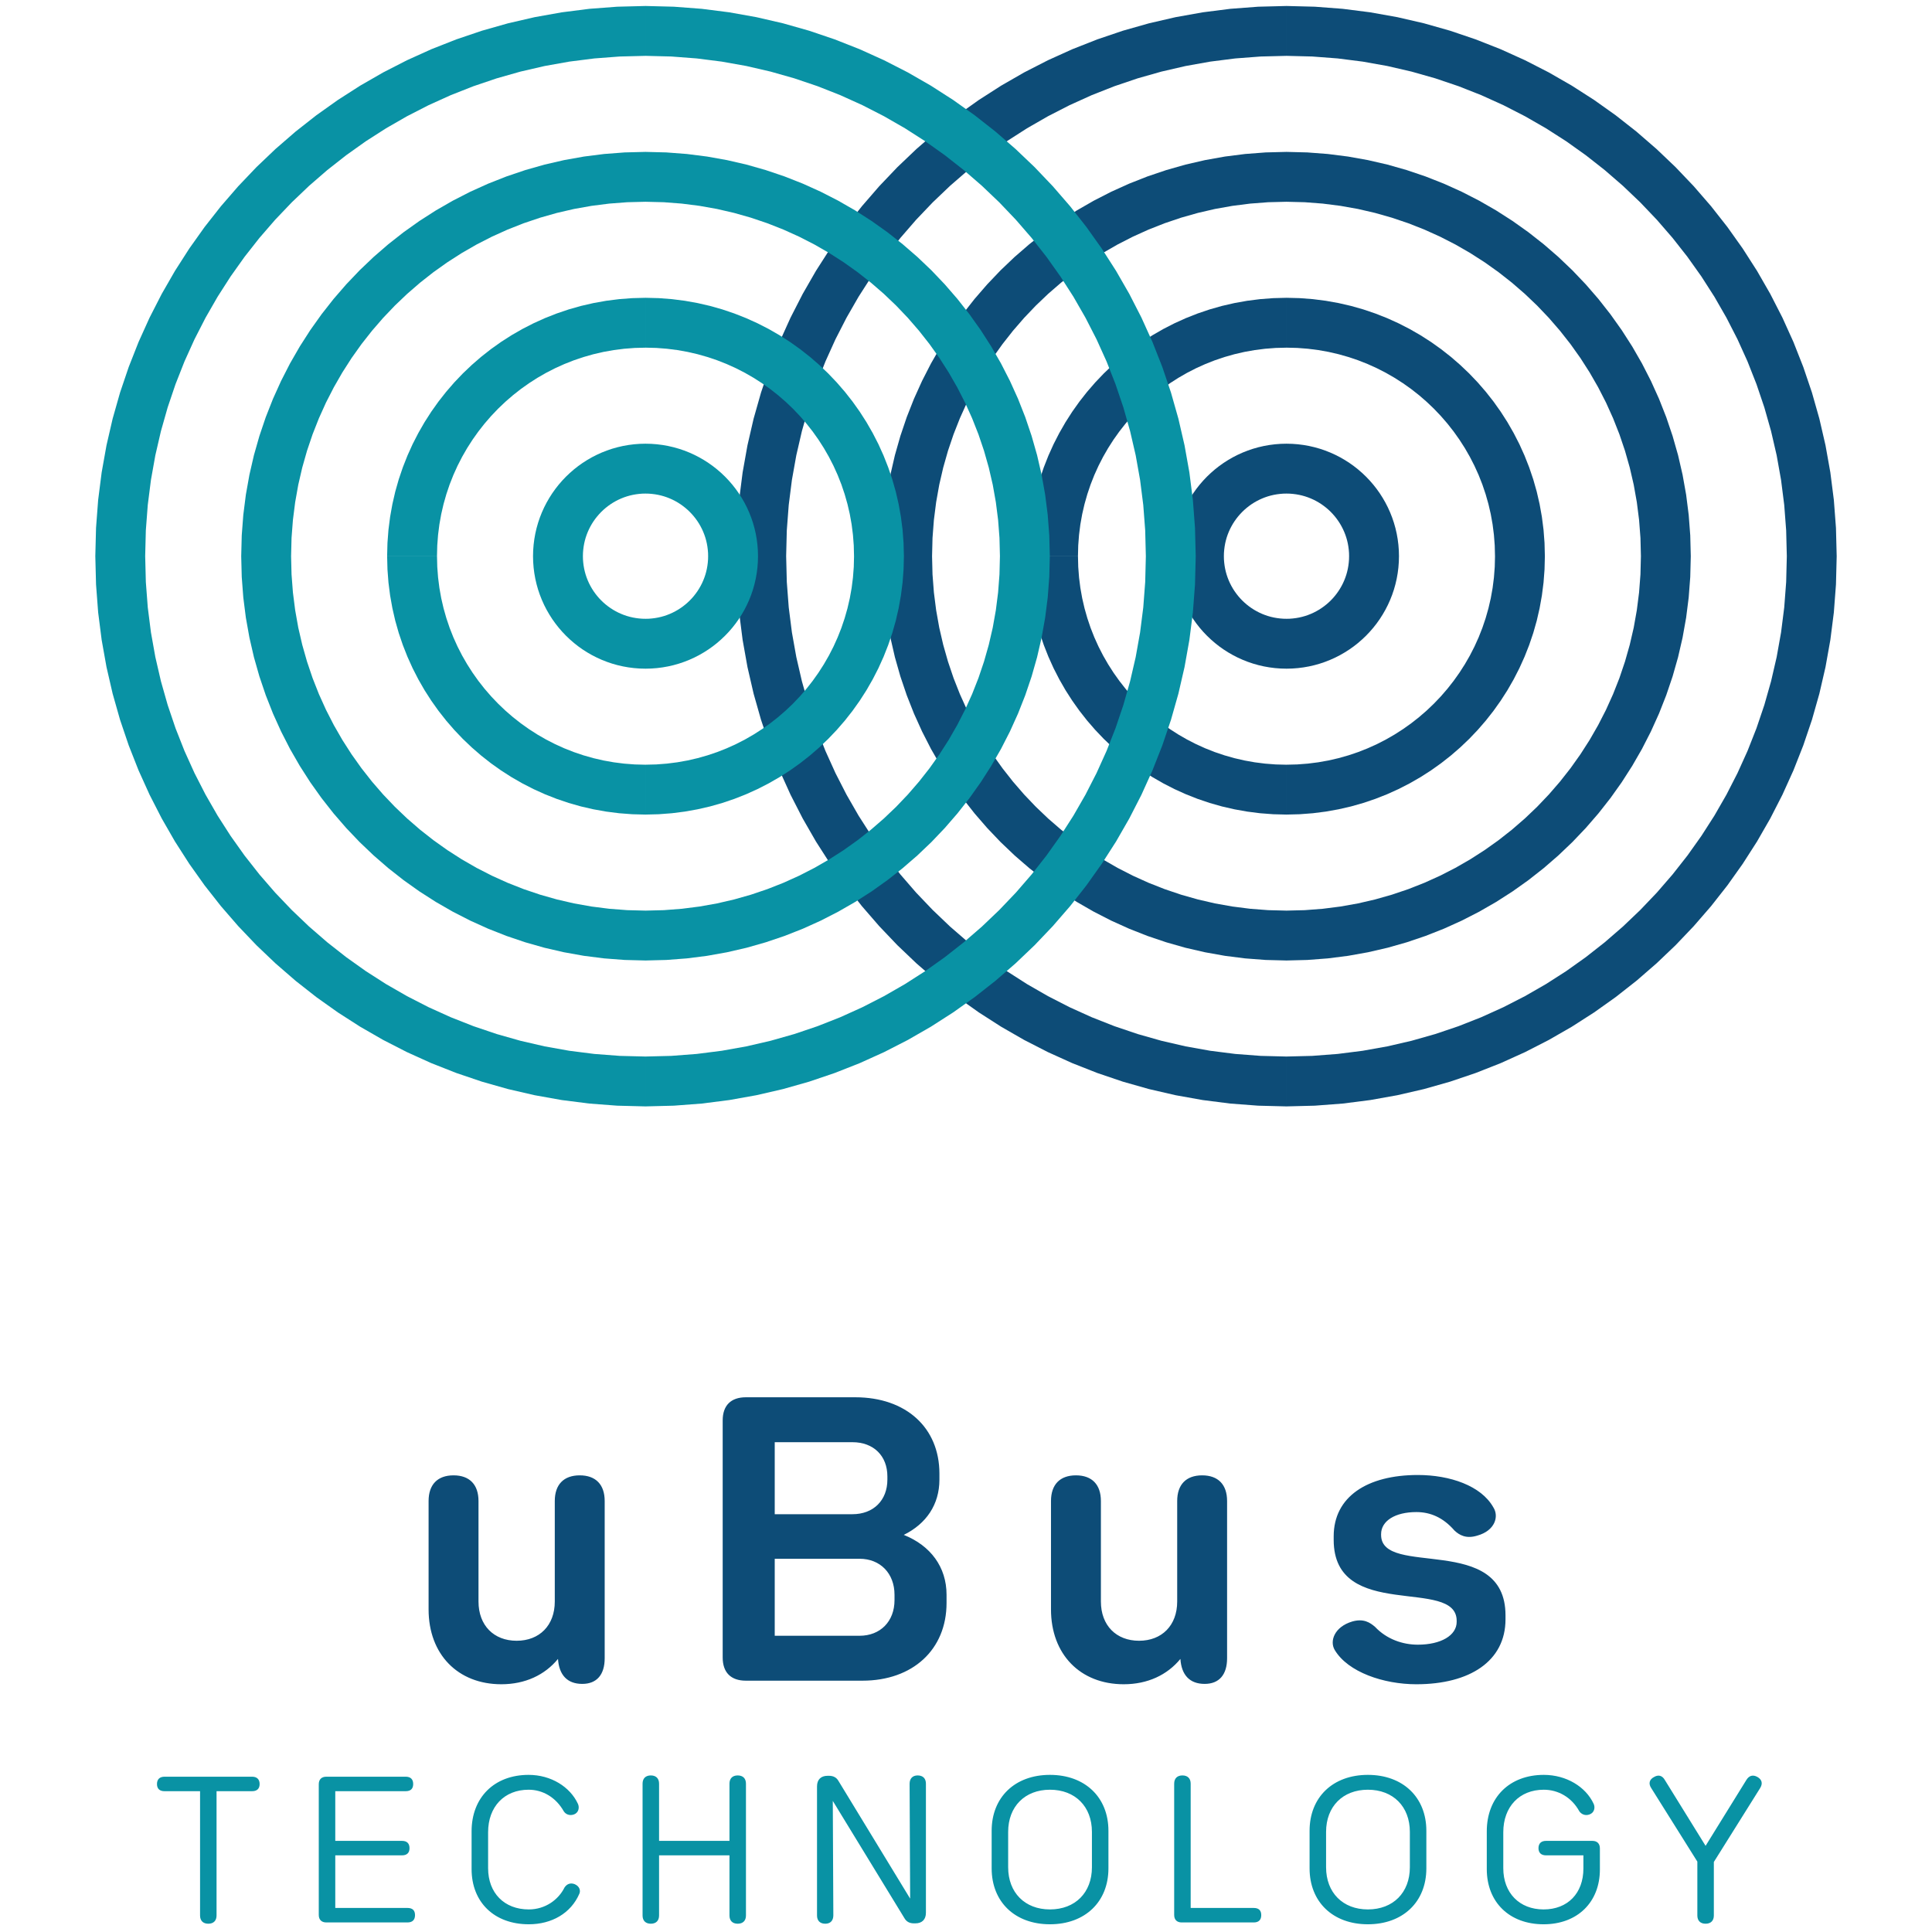
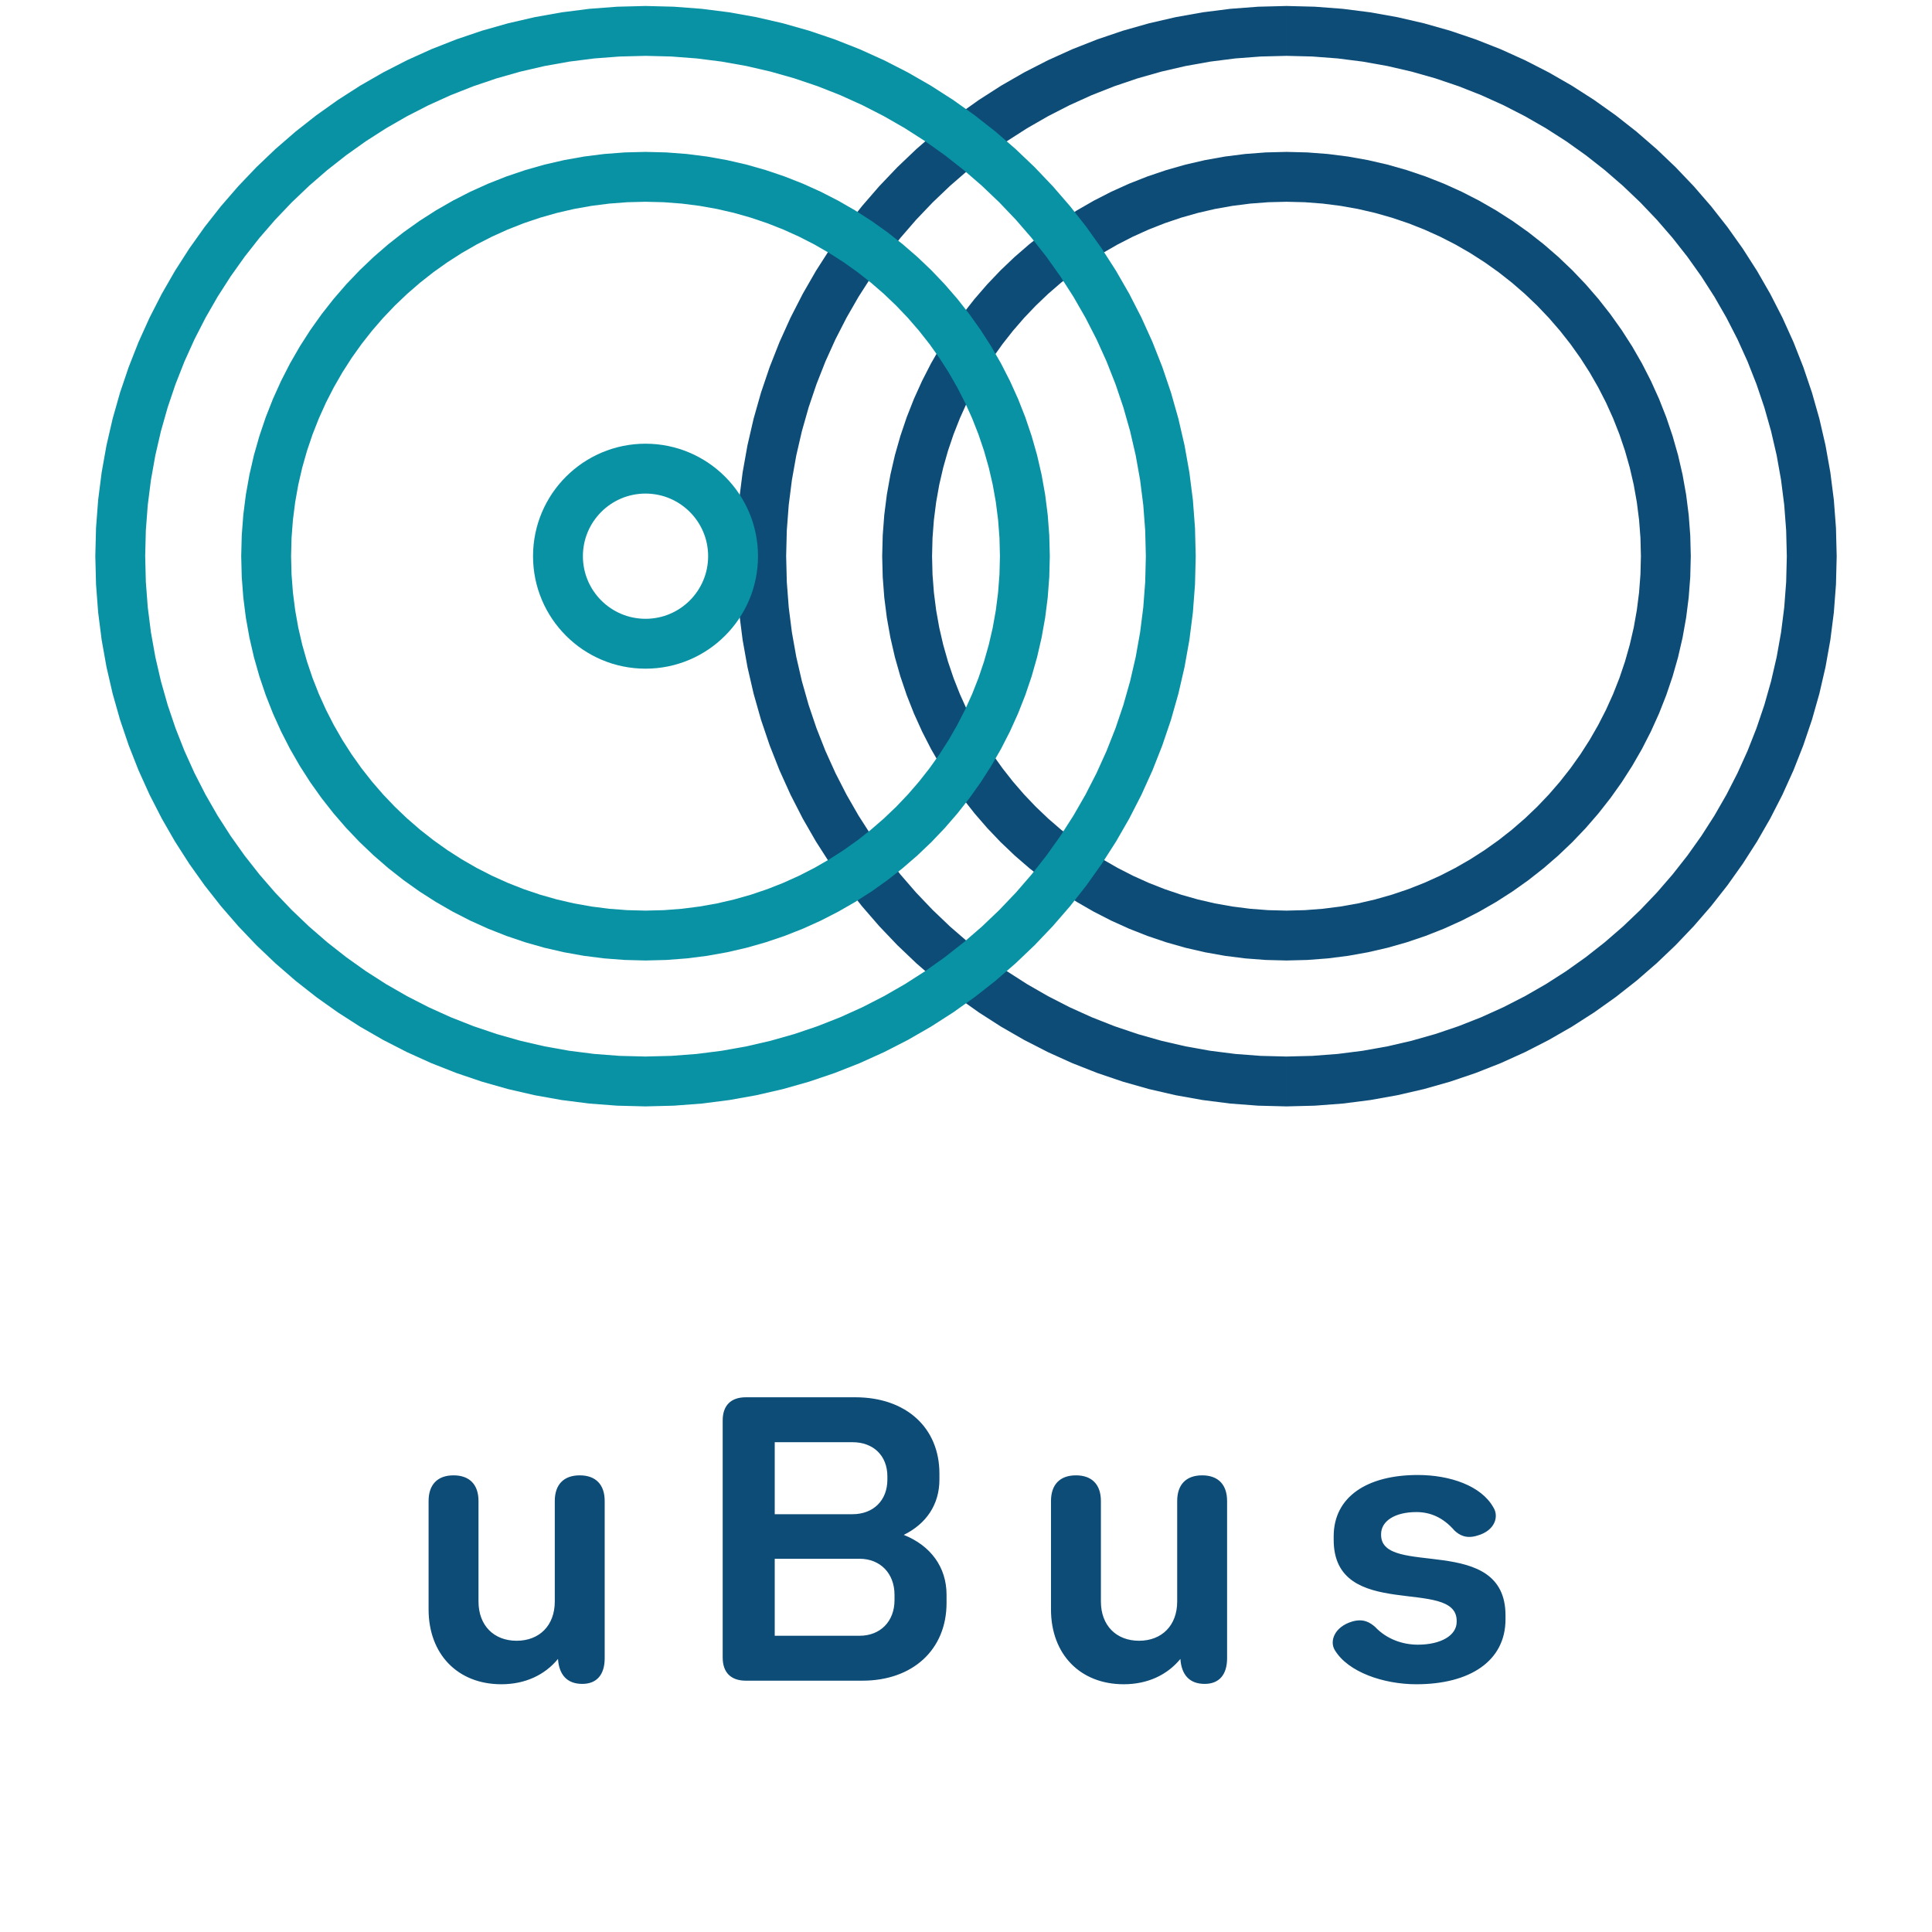
<svg xmlns="http://www.w3.org/2000/svg" xml:space="preserve" width="21.167mm" height="21.167mm" version="1.1" style="shape-rendering:geometricPrecision; text-rendering:geometricPrecision; image-rendering:optimizeQuality; fill-rule:evenodd; clip-rule:evenodd" viewBox="0 0 2116.66 2116.66">
  <defs>
    <style type="text/css">
   
    .fil1 {fill:#0992A4;fill-rule:nonzero}
    .fil0 {fill:#0D4C77;fill-rule:nonzero}
   
  </style>
  </defs>
  <g id="Layer_x0020_1">
    <g id="_2773337635504">
      <g>
        <g>
          <path class="fil0" d="M1957.6 609.34l54.64 0 0 0 -0.79 31 -2.32 30.59 -3.84 30.17 -5.3 29.69 -6.73 29.18 -8.12 28.62 -9.49 28.02 -10.79 27.38 -12.08 26.71 -13.31 25.99 -14.51 25.25 -15.68 24.45 -16.8 23.64 -17.9 22.77 -18.95 21.86 -19.94 20.93 -20.94 19.95 -21.86 18.95 -22.77 17.89 -23.63 16.8 -24.46 15.69 -25.24 14.51 -25.99 13.31 -26.71 12.08 -27.39 10.79 -28.02 9.49 -28.61 8.12 -29.18 6.73 -29.69 5.3 -30.17 3.84 -30.59 2.32 -31 0.79 0 -54.64 28.24 -0.71 27.85 -2.12 27.43 -3.48 26.99 -4.82 26.52 -6.13 25.99 -7.38 25.46 -8.61 24.89 -9.81 24.27 -10.98 23.63 -12.11 22.96 -13.19 22.24 -14.25 21.49 -15.3 20.71 -16.27 19.9 -17.23 19.04 -18.17 18.16 -19.03 17.23 -19.9 16.28 -20.71 15.28 -21.5 14.26 -22.23 13.19 -22.95 12.11 -23.65 10.98 -24.27 9.81 -24.88 8.61 -25.46 7.38 -26 6.13 -26.52 4.82 -26.99 3.48 -27.43 2.12 -27.85 0.71 -28.24 0 0zm-548.16 -548.15l0 -54.64 0 0 31 0.79 30.59 2.32 30.17 3.84 29.69 5.3 29.18 6.73 28.61 8.12 28.02 9.49 27.39 10.79 26.71 12.08 25.99 13.31 25.24 14.51 24.46 15.69 23.63 16.8 22.77 17.89 21.86 18.94 20.94 19.95 19.95 20.94 18.94 21.86 17.9 22.77 16.8 23.63 15.68 24.46 14.51 25.24 13.31 25.99 12.08 26.71 10.79 27.39 9.49 28.01 8.12 28.62 6.73 29.17 5.3 29.69 3.84 30.17 2.32 30.6 0.79 30.99 -54.64 0 -0.71 -28.23 -2.12 -27.86 -3.48 -27.43 -4.82 -26.99 -6.13 -26.51 -7.38 -26 -8.61 -25.45 -9.81 -24.89 -10.98 -24.27 -12.11 -23.63 -13.19 -22.96 -14.26 -22.24 -15.28 -21.49 -16.28 -20.71 -17.24 -19.9 -18.15 -19.04 -19.04 -18.15 -19.9 -17.24 -20.71 -16.27 -21.49 -15.3 -22.24 -14.25 -22.96 -13.19 -23.63 -12.11 -24.27 -10.98 -24.89 -9.81 -25.46 -8.61 -25.99 -7.38 -26.52 -6.13 -26.99 -4.82 -27.43 -3.48 -27.85 -2.12 -28.24 -0.71 0 0zm-548.15 548.15l-54.64 0 0 0 0.79 -30.99 2.32 -30.6 3.84 -30.17 5.3 -29.69 6.73 -29.17 8.12 -28.62 9.49 -28.01 10.79 -27.39 12.08 -26.71 13.31 -25.99 14.51 -25.24 15.68 -24.46 16.81 -23.63 17.89 -22.77 18.94 -21.86 19.95 -20.94 20.94 -19.95 21.86 -18.94 22.77 -17.89 23.63 -16.8 24.46 -15.69 25.24 -14.51 25.99 -13.31 26.71 -12.08 27.39 -10.79 28.01 -9.49 28.62 -8.12 29.17 -6.73 29.69 -5.3 30.17 -3.84 30.6 -2.32 30.99 -0.79 0 54.64 -28.23 0.71 -27.86 2.12 -27.43 3.48 -26.99 4.82 -26.51 6.13 -26 7.38 -25.45 8.61 -24.89 9.81 -24.27 10.98 -23.63 12.11 -22.96 13.19 -22.24 14.25 -21.49 15.3 -20.71 16.27 -19.9 17.24 -19.04 18.15 -18.15 19.04 -17.24 19.9 -16.27 20.71 -15.29 21.49 -14.26 22.24 -13.19 22.96 -12.11 23.63 -10.98 24.27 -9.81 24.89 -8.61 25.45 -7.38 26 -6.13 26.51 -4.82 26.99 -3.48 27.43 -2.12 27.86 -0.71 28.23 0 0zm548.15 548.17l0 54.64 0 0 -30.99 -0.79 -30.6 -2.32 -30.17 -3.84 -29.69 -5.3 -29.17 -6.73 -28.62 -8.12 -28.01 -9.49 -27.39 -10.79 -26.71 -12.08 -25.99 -13.31 -25.24 -14.51 -24.46 -15.69 -23.63 -16.8 -22.77 -17.89 -21.86 -18.95 -20.94 -19.95 -19.94 -20.93 -18.95 -21.86 -17.89 -22.77 -16.81 -23.64 -15.68 -24.45 -14.51 -25.25 -13.31 -25.99 -12.08 -26.71 -10.79 -27.38 -9.49 -28.02 -8.12 -28.62 -6.73 -29.18 -5.3 -29.69 -3.84 -30.17 -2.32 -30.59 -0.79 -31 54.64 0 0.71 28.24 2.12 27.85 3.48 27.43 4.82 26.99 6.13 26.52 7.38 26 8.61 25.46 9.81 24.88 10.98 24.27 12.11 23.65 13.19 22.95 14.26 22.23 15.29 21.5 16.27 20.71 17.23 19.9 18.16 19.03 19.04 18.17 19.9 17.23 20.71 16.27 21.49 15.3 22.24 14.25 22.96 13.19 23.63 12.11 24.27 10.98 24.89 9.81 25.45 8.61 26 7.38 26.51 6.13 26.99 4.82 27.43 3.48 27.86 2.12 28.23 0.71 0 0z" />
        </g>
        <g>
          <path class="fil0" d="M1797.75 609.34l54.64 0 0 0 -0.58 22.77 -1.71 22.49 -2.81 22.16 -3.9 21.82 -4.94 21.44 -5.98 21.03 -6.97 20.59 -7.93 20.12 -8.87 19.62 -9.78 19.12 -10.68 18.55 -11.51 17.96 -12.35 17.37 -13.15 16.73 -13.91 16.06 -14.66 15.39 -15.39 14.66 -16.06 13.91 -16.73 13.15 -17.37 12.35 -17.96 11.51 -18.55 10.67 -19.12 9.79 -19.62 8.87 -20.12 7.93 -20.59 6.97 -21.03 5.98 -21.44 4.94 -21.82 3.9 -22.16 2.81 -22.49 1.71 -22.77 0.58 0 -54.64 20.01 -0.5 19.73 -1.51 19.44 -2.47 19.12 -3.4 18.76 -4.34 18.43 -5.24 18.03 -6.09 17.62 -6.95 17.2 -7.77 16.74 -8.57 16.25 -9.35 15.76 -10.11 15.23 -10.83 14.67 -11.53 14.1 -12.21 13.49 -12.86 12.86 -13.49 12.21 -14.1 11.53 -14.67 10.83 -15.23 10.11 -15.76 9.34 -16.25 8.58 -16.74 7.77 -17.2 6.95 -17.62 6.09 -18.03 5.24 -18.43 4.34 -18.76 3.4 -19.12 2.47 -19.44 1.51 -19.73 0.5 -20.01 0 0zm-388.31 -388.29l0 -54.64 0 0 22.77 0.58 22.49 1.71 22.16 2.81 21.82 3.9 21.44 4.94 21.03 5.98 20.59 6.97 20.12 7.93 19.62 8.87 19.12 9.79 18.55 10.67 17.96 11.51 17.37 12.35 16.73 13.15 16.06 13.91 15.39 14.66 14.66 15.39 13.91 16.06 13.14 16.73 12.35 17.36 11.53 17.97 10.67 18.55 9.78 19.11 8.87 19.62 7.93 20.12 6.96 20.59 5.99 21.02 4.94 21.45 3.9 21.82 2.81 22.16 1.71 22.48 0.58 22.77 -54.64 0 -0.5 -20.01 -1.51 -19.72 -2.47 -19.44 -3.4 -19.12 -4.34 -18.77 -5.23 -18.42 -6.1 -18.03 -6.95 -17.62 -7.77 -17.2 -8.58 -16.73 -9.35 -16.27 -10.09 -15.75 -10.83 -15.22 -11.54 -14.67 -12.21 -14.1 -12.86 -13.49 -13.49 -12.86 -14.1 -12.21 -14.67 -11.53 -15.23 -10.83 -15.76 -10.11 -16.25 -9.35 -16.74 -8.57 -17.2 -7.77 -17.62 -6.95 -18.03 -6.09 -18.43 -5.24 -18.76 -4.34 -19.12 -3.4 -19.44 -2.47 -19.73 -1.51 -20.01 -0.5 0 0zm-388.29 388.29l-54.64 0 0 0 0.58 -22.77 1.71 -22.48 2.81 -22.16 3.9 -21.82 4.94 -21.45 5.99 -21.02 6.96 -20.59 7.93 -20.12 8.87 -19.62 9.78 -19.11 10.67 -18.55 11.53 -17.97 12.35 -17.36 13.14 -16.73 13.91 -16.06 14.66 -15.39 15.39 -14.66 16.06 -13.91 16.73 -13.14 17.36 -12.35 17.97 -11.53 18.55 -10.66 19.1 -9.79 19.63 -8.87 20.12 -7.93 20.59 -6.96 21.02 -5.99 21.45 -4.94 21.82 -3.9 22.16 -2.81 22.48 -1.71 22.77 -0.58 0 54.64 -20.01 0.5 -19.72 1.51 -19.44 2.47 -19.12 3.4 -18.77 4.34 -18.42 5.23 -18.03 6.1 -17.62 6.95 -17.19 7.77 -16.74 8.57 -16.27 9.36 -15.75 10.09 -15.22 10.83 -14.67 11.54 -14.1 12.21 -13.49 12.86 -12.86 13.49 -12.21 14.1 -11.54 14.67 -10.83 15.22 -10.09 15.75 -9.35 16.27 -8.58 16.73 -7.77 17.2 -6.95 17.62 -6.1 18.03 -5.23 18.42 -4.34 18.77 -3.4 19.12 -2.47 19.44 -1.51 19.72 -0.5 20.01 0 0zm388.29 388.31l0 54.64 0 0 -22.77 -0.58 -22.48 -1.71 -22.16 -2.81 -21.82 -3.9 -21.45 -4.94 -21.02 -5.99 -20.59 -6.96 -20.12 -7.93 -19.63 -8.87 -19.1 -9.79 -18.55 -10.66 -17.97 -11.53 -17.36 -12.35 -16.73 -13.14 -16.06 -13.91 -15.39 -14.66 -14.66 -15.39 -13.91 -16.06 -13.15 -16.73 -12.35 -17.37 -11.51 -17.96 -10.68 -18.55 -9.78 -19.12 -8.87 -19.62 -7.93 -20.12 -6.97 -20.59 -5.98 -21.03 -4.94 -21.44 -3.9 -21.82 -2.81 -22.16 -1.71 -22.49 -0.58 -22.77 54.64 0 0.5 20.01 1.51 19.73 2.47 19.44 3.4 19.12 4.34 18.76 5.24 18.43 6.09 18.03 6.95 17.62 7.77 17.2 8.58 16.74 9.34 16.25 10.11 15.76 10.83 15.23 11.53 14.67 12.21 14.1 12.86 13.49 13.49 12.86 14.1 12.21 14.67 11.54 15.22 10.83 15.75 10.09 16.27 9.36 16.74 8.57 17.19 7.77 17.62 6.95 18.03 6.1 18.42 5.23 18.77 4.34 19.12 3.4 19.44 2.47 19.72 1.51 20.01 0.5 0 0z" />
        </g>
        <g>
-           <path class="fil0" d="M1637.89 609.34l54.64 0 0 0 -0.37 14.54 -1.09 14.37 -1.81 14.17 -2.49 13.94 -3.15 13.7 -3.82 13.45 -4.46 13.16 -5.07 12.86 -5.67 12.55 -6.26 12.22 -6.81 11.86 -7.36 11.47 -7.89 11.1 -8.4 10.69 -8.89 10.26 -9.37 9.84 -9.84 9.37 -10.26 8.89 -10.69 8.4 -11.1 7.89 -11.47 7.35 -11.86 6.82 -12.22 6.26 -12.54 5.67 -12.87 5.07 -13.16 4.46 -13.45 3.82 -13.7 3.15 -13.94 2.49 -14.17 1.81 -14.37 1.09 -14.54 0.37 0 -54.64 11.78 -0.29 11.61 -0.89 11.43 -1.45 11.26 -2.01 11.04 -2.55 10.83 -3.08 10.6 -3.58 10.37 -4.09 10.12 -4.57 9.84 -5.04 9.56 -5.5 9.27 -5.95 8.96 -6.37 8.63 -6.78 8.3 -7.19 7.94 -7.57 7.57 -7.94 7.19 -8.3 6.78 -8.63 6.37 -8.96 5.94 -9.27 5.51 -9.56 5.04 -9.84 4.57 -10.11 4.09 -10.38 3.58 -10.6 3.08 -10.83 2.55 -11.04 2.01 -11.26 1.45 -11.43 0.89 -11.61 0.29 -11.78 0 0zm-228.45 -228.44l0 -54.64 0 0 14.54 0.37 14.37 1.09 14.17 1.81 13.94 2.49 13.7 3.15 13.45 3.82 13.16 4.46 12.87 5.07 12.54 5.67 12.22 6.26 11.86 6.82 11.47 7.35 11.1 7.9 10.69 8.41 10.25 8.88 9.84 9.36 9.38 9.84 8.89 10.26 8.4 10.69 7.89 11.1 7.36 11.48 6.81 11.86 6.26 12.2 5.67 12.56 5.07 12.86 4.46 13.16 3.82 13.45 3.15 13.7 2.49 13.93 1.81 14.17 1.09 14.37 0.37 14.54 -54.64 0 -0.29 -11.78 -0.89 -11.61 -1.45 -11.43 -2.01 -11.25 -2.55 -11.04 -3.08 -10.83 -3.58 -10.6 -4.09 -10.38 -4.57 -10.1 -5.04 -9.84 -5.51 -9.58 -5.94 -9.26 -6.37 -8.96 -6.78 -8.63 -7.19 -8.3 -7.56 -7.94 -7.94 -7.56 -8.31 -7.2 -8.63 -6.79 -8.96 -6.36 -9.27 -5.95 -9.56 -5.5 -9.84 -5.04 -10.12 -4.57 -10.37 -4.09 -10.6 -3.58 -10.83 -3.08 -11.04 -2.55 -11.26 -2.01 -11.43 -1.45 -11.61 -0.89 -11.78 -0.29 0 0zm-228.44 228.44l-54.64 0 0 0 0.37 -14.54 1.09 -14.37 1.81 -14.17 2.49 -13.93 3.15 -13.7 3.82 -13.45 4.46 -13.16 5.07 -12.86 5.67 -12.56 6.26 -12.2 6.81 -11.86 7.36 -11.48 7.89 -11.1 8.4 -10.69 8.89 -10.26 9.37 -9.84 9.83 -9.36 10.26 -8.89 10.7 -8.4 11.09 -7.9 11.49 -7.36 11.85 -6.81 12.22 -6.26 12.54 -5.67 12.86 -5.07 13.17 -4.46 13.44 -3.82 13.71 -3.15 13.93 -2.49 14.17 -1.81 14.37 -1.09 14.54 -0.37 0 54.64 -11.78 0.29 -11.61 0.89 -11.43 1.45 -11.25 2.01 -11.05 2.55 -10.82 3.08 -10.61 3.58 -10.36 4.09 -10.12 4.57 -9.84 5.04 -9.57 5.51 -9.27 5.94 -8.95 6.36 -8.64 6.8 -8.3 7.19 -7.93 7.56 -7.57 7.94 -7.19 8.3 -6.78 8.63 -6.37 8.96 -5.94 9.26 -5.51 9.58 -5.04 9.84 -4.57 10.1 -4.09 10.38 -3.58 10.6 -3.08 10.83 -2.55 11.04 -2.01 11.25 -1.45 11.43 -0.89 11.61 -0.29 11.78 0 0zm228.44 228.45l0 54.64 0 0 -14.54 -0.37 -14.37 -1.09 -14.17 -1.81 -13.93 -2.49 -13.71 -3.15 -13.44 -3.82 -13.17 -4.46 -12.86 -5.07 -12.54 -5.67 -12.22 -6.26 -11.85 -6.81 -11.49 -7.36 -11.09 -7.89 -10.69 -8.4 -10.28 -8.9 -9.82 -9.37 -9.37 -9.83 -8.89 -10.26 -8.4 -10.69 -7.89 -11.1 -7.36 -11.47 -6.81 -11.86 -6.26 -12.22 -5.67 -12.55 -5.07 -12.86 -4.46 -13.16 -3.82 -13.45 -3.15 -13.7 -2.49 -13.94 -1.81 -14.17 -1.09 -14.37 -0.37 -14.54 54.64 0 0.29 11.78 0.89 11.61 1.45 11.43 2.01 11.26 2.55 11.04 3.08 10.83 3.58 10.6 4.09 10.38 4.57 10.11 5.04 9.84 5.51 9.56 5.94 9.27 6.37 8.96 6.78 8.63 7.19 8.3 7.57 7.95 7.94 7.57 8.28 7.18 8.65 6.78 8.95 6.37 9.27 5.94 9.57 5.51 9.84 5.04 10.12 4.57 10.36 4.09 10.61 3.58 10.82 3.08 11.05 2.55 11.25 2.01 11.43 1.45 11.61 0.89 11.78 0.29 0 0z" />
-         </g>
+           </g>
        <g>
-           <path class="fil0" d="M1478.04 609.34l54.64 0 0 0 -0.16 6.33 -0.48 6.26 -0.78 6.13 -1.08 6.07 -1.38 5.97 -1.66 5.88 -1.95 5.74 -2.21 5.6 -2.47 5.47 -2.73 5.32 -2.96 5.14 -3.19 5 -3.43 4.83 -3.67 4.67 -3.88 4.46 -4.06 4.28 -4.28 4.06 -4.46 3.88 -4.67 3.67 -4.83 3.43 -5 3.19 -5.14 2.96 -5.32 2.73 -5.47 2.47 -5.6 2.21 -5.74 1.95 -5.88 1.66 -5.97 1.38 -6.07 1.08 -6.13 0.78 -6.26 0.48 -6.33 0.16 0 -54.64 3.55 -0.08 3.48 -0.28 3.47 -0.44 3.37 -0.6 3.31 -0.76 3.24 -0.92 3.16 -1.07 3.12 -1.23 3.03 -1.37 2.94 -1.51 2.9 -1.66 2.78 -1.79 2.69 -1.91 2.59 -2.03 2.5 -2.16 2.38 -2.28 2.28 -2.38 2.16 -2.5 2.03 -2.59 1.91 -2.69 1.79 -2.78 1.66 -2.9 1.51 -2.94 1.37 -3.03 1.23 -3.12 1.07 -3.16 0.92 -3.24 0.76 -3.31 0.6 -3.37 0.44 -3.47 0.28 -3.48 0.08 -3.55 0 0zm-68.6 -68.59l0 -54.64 0 0 6.33 0.16 6.26 0.48 6.13 0.78 6.07 1.08 5.97 1.38 5.88 1.66 5.74 1.95 5.6 2.21 5.47 2.47 5.32 2.73 5.14 2.96 5.02 3.21 4.81 3.42 4.65 3.65 4.48 3.89 4.29 4.08 4.07 4.28 3.84 4.43 3.68 4.67 3.44 4.84 3.19 5 2.96 5.14 2.73 5.32 2.47 5.47 2.21 5.6 1.94 5.73 1.67 5.88 1.38 5.97 1.08 6.08 0.78 6.13 0.48 6.26 0.16 6.32 -54.64 0 -0.08 -3.54 -0.28 -3.48 -0.44 -3.47 -0.6 -3.38 -0.76 -3.31 -0.91 -3.22 -1.08 -3.17 -1.23 -3.12 -1.37 -3.03 -1.51 -2.94 -1.66 -2.9 -1.79 -2.78 -1.9 -2.68 -2.02 -2.57 -2.2 -2.53 -2.27 -2.4 -2.37 -2.26 -2.48 -2.15 -2.61 -2.03 -2.71 -1.94 -2.76 -1.77 -2.9 -1.66 -2.94 -1.51 -3.03 -1.37 -3.12 -1.23 -3.16 -1.07 -3.24 -0.92 -3.31 -0.76 -3.37 -0.6 -3.47 -0.44 -3.48 -0.28 -3.55 -0.08 0 0zm-68.59 68.59l-54.64 0 0 0 0.16 -6.32 0.48 -6.26 0.78 -6.13 1.08 -6.08 1.38 -5.97 1.67 -5.88 1.94 -5.73 2.21 -5.6 2.47 -5.47 2.73 -5.32 2.96 -5.14 3.21 -5.02 3.43 -4.82 3.65 -4.65 3.88 -4.47 4.07 -4.28 4.28 -4.06 4.46 -3.88 4.65 -3.65 4.82 -3.43 5.02 -3.21 5.14 -2.96 5.32 -2.73 5.47 -2.47 5.6 -2.21 5.73 -1.94 5.88 -1.67 5.97 -1.38 6.08 -1.08 6.13 -0.78 6.26 -0.48 6.32 -0.16 0 54.64 -3.54 0.08 -3.48 0.28 -3.47 0.44 -3.38 0.6 -3.31 0.76 -3.22 0.91 -3.17 1.08 -3.12 1.23 -3.03 1.37 -2.94 1.51 -2.9 1.66 -2.76 1.77 -2.7 1.93 -2.59 2.03 -2.5 2.16 -2.38 2.28 -2.29 2.4 -2.16 2.49 -2.03 2.59 -1.93 2.7 -1.77 2.76 -1.66 2.9 -1.51 2.94 -1.37 3.03 -1.23 3.12 -1.08 3.17 -0.91 3.22 -0.76 3.31 -0.6 3.38 -0.44 3.47 -0.28 3.48 -0.08 3.54 0 0zm68.59 68.6l0 54.64 0 0 -6.32 -0.16 -6.26 -0.48 -6.13 -0.78 -6.08 -1.08 -5.97 -1.38 -5.88 -1.67 -5.73 -1.94 -5.6 -2.21 -5.47 -2.47 -5.32 -2.73 -5.14 -2.96 -5 -3.19 -4.84 -3.44 -4.67 -3.68 -4.44 -3.86 -4.26 -4.05 -4.08 -4.27 -3.9 -4.5 -3.65 -4.65 -3.42 -4.81 -3.21 -5.02 -2.96 -5.14 -2.73 -5.32 -2.47 -5.47 -2.21 -5.6 -1.95 -5.74 -1.66 -5.88 -1.38 -5.97 -1.08 -6.07 -0.78 -6.13 -0.48 -6.26 -0.16 -6.33 54.64 0 0.08 3.55 0.28 3.48 0.44 3.47 0.6 3.37 0.76 3.31 0.92 3.24 1.07 3.16 1.23 3.12 1.37 3.03 1.51 2.94 1.66 2.9 1.77 2.76 1.94 2.71 2.03 2.61 2.14 2.46 2.28 2.39 2.4 2.29 2.52 2.18 2.57 2.02 2.68 1.9 2.78 1.79 2.9 1.66 2.94 1.51 3.03 1.37 3.12 1.23 3.17 1.08 3.22 0.91 3.31 0.76 3.38 0.6 3.47 0.44 3.48 0.28 3.54 0.08 0 0z" />
-         </g>
+           </g>
      </g>
      <g>
        <g>
          <path class="fil1" d="M1255.37 609.34l54.64 0 0 0 -0.79 31 -2.32 30.59 -3.84 30.17 -5.3 29.69 -6.73 29.18 -8.12 28.62 -9.49 28.02 -10.79 27.38 -12.08 26.71 -13.31 25.99 -14.51 25.25 -15.68 24.45 -16.81 23.64 -17.89 22.77 -18.95 21.86 -19.94 20.93 -20.94 19.95 -21.86 18.95 -22.77 17.89 -23.63 16.8 -24.46 15.69 -25.24 14.51 -25.99 13.31 -26.71 12.08 -27.39 10.79 -28.01 9.49 -28.62 8.12 -29.17 6.73 -29.69 5.3 -30.17 3.84 -30.6 2.32 -30.99 0.79 0 -54.64 28.23 -0.71 27.86 -2.12 27.43 -3.48 26.99 -4.82 26.51 -6.13 26 -7.38 25.45 -8.61 24.89 -9.81 24.27 -10.98 23.63 -12.11 22.96 -13.19 22.24 -14.25 21.49 -15.3 20.71 -16.27 19.9 -17.23 19.04 -18.17 18.16 -19.03 17.23 -19.9 16.27 -20.71 15.29 -21.5 14.26 -22.23 13.19 -22.95 12.11 -23.65 10.98 -24.27 9.81 -24.88 8.61 -25.46 7.38 -26 6.13 -26.52 4.82 -26.99 3.48 -27.43 2.12 -27.85 0.71 -28.24 0 0zm-548.15 -548.15l0 -54.64 0 0 30.99 0.79 30.6 2.32 30.17 3.84 29.69 5.3 29.17 6.73 28.62 8.12 28.01 9.49 27.39 10.79 26.71 12.08 25.99 13.31 25.24 14.51 24.46 15.69 23.63 16.8 22.77 17.89 21.86 18.94 20.94 19.95 19.95 20.94 18.94 21.86 17.89 22.77 16.81 23.63 15.68 24.46 14.51 25.24 13.31 25.99 12.08 26.71 10.79 27.39 9.49 28.01 8.12 28.62 6.73 29.17 5.3 29.69 3.84 30.17 2.32 30.6 0.79 30.99 -54.64 0 -0.71 -28.23 -2.12 -27.86 -3.48 -27.43 -4.82 -26.99 -6.13 -26.51 -7.38 -26 -8.61 -25.45 -9.81 -24.89 -10.98 -24.27 -12.11 -23.63 -13.19 -22.96 -14.26 -22.24 -15.29 -21.49 -16.27 -20.71 -17.24 -19.9 -18.15 -19.04 -19.04 -18.15 -19.9 -17.24 -20.71 -16.27 -21.49 -15.3 -22.24 -14.25 -22.96 -13.19 -23.63 -12.11 -24.27 -10.98 -24.89 -9.81 -25.45 -8.61 -26 -7.38 -26.51 -6.13 -26.99 -4.82 -27.43 -3.48 -27.86 -2.12 -28.23 -0.71 0 0zm-548.16 548.15l-54.64 0 0 0 0.79 -30.99 2.32 -30.6 3.84 -30.17 5.3 -29.69 6.73 -29.17 8.12 -28.62 9.49 -28.01 10.79 -27.39 12.08 -26.71 13.31 -25.99 14.51 -25.24 15.68 -24.46 16.8 -23.63 17.9 -22.77 18.94 -21.86 19.95 -20.94 20.94 -19.95 21.86 -18.94 22.77 -17.89 23.63 -16.8 24.46 -15.69 25.24 -14.51 25.99 -13.31 26.71 -12.08 27.39 -10.79 28.02 -9.49 28.61 -8.12 29.18 -6.73 29.69 -5.3 30.17 -3.84 30.59 -2.32 31 -0.79 0 54.64 -28.24 0.71 -27.85 2.12 -27.43 3.48 -26.99 4.82 -26.52 6.13 -25.99 7.38 -25.46 8.61 -24.89 9.81 -24.27 10.98 -23.63 12.11 -22.96 13.19 -22.24 14.25 -21.49 15.3 -20.71 16.27 -19.9 17.24 -19.04 18.15 -18.15 19.04 -17.24 19.9 -16.28 20.71 -15.28 21.49 -14.26 22.24 -13.19 22.96 -12.11 23.63 -10.98 24.27 -9.81 24.89 -8.61 25.45 -7.38 26 -6.13 26.51 -4.82 26.99 -3.48 27.43 -2.12 27.86 -0.71 28.23 0 0zm548.16 548.17l0 54.64 0 0 -31 -0.79 -30.59 -2.32 -30.17 -3.84 -29.69 -5.3 -29.18 -6.73 -28.61 -8.12 -28.02 -9.49 -27.39 -10.79 -26.71 -12.08 -25.99 -13.31 -25.24 -14.51 -24.46 -15.69 -23.63 -16.8 -22.77 -17.89 -21.86 -18.95 -20.94 -19.95 -19.94 -20.93 -18.95 -21.86 -17.9 -22.77 -16.8 -23.64 -15.68 -24.45 -14.51 -25.25 -13.31 -25.99 -12.08 -26.71 -10.79 -27.38 -9.49 -28.02 -8.12 -28.62 -6.73 -29.18 -5.3 -29.69 -3.84 -30.17 -2.32 -30.59 -0.79 -31 54.64 0 0.71 28.24 2.12 27.85 3.48 27.43 4.82 26.99 6.13 26.52 7.38 26 8.61 25.46 9.81 24.88 10.98 24.27 12.11 23.65 13.19 22.95 14.26 22.23 15.28 21.5 16.28 20.71 17.23 19.9 18.16 19.03 19.04 18.17 19.9 17.23 20.71 16.27 21.49 15.3 22.24 14.25 22.96 13.19 23.63 12.11 24.27 10.98 24.89 9.81 25.46 8.61 25.99 7.38 26.52 6.13 26.99 4.82 27.43 3.48 27.85 2.12 28.24 0.71 0 0z" />
        </g>
        <g>
          <path class="fil1" d="M1095.51 609.34l54.64 0 0 0 -0.58 22.77 -1.71 22.49 -2.81 22.16 -3.9 21.82 -4.94 21.44 -5.98 21.03 -6.97 20.59 -7.93 20.12 -8.87 19.62 -9.78 19.12 -10.68 18.55 -11.51 17.96 -12.35 17.37 -13.15 16.73 -13.91 16.06 -14.66 15.39 -15.39 14.66 -16.06 13.91 -16.73 13.14 -17.36 12.35 -17.97 11.53 -18.55 10.66 -19.1 9.79 -19.63 8.87 -20.12 7.93 -20.59 6.96 -21.02 5.99 -21.45 4.94 -21.82 3.9 -22.16 2.81 -22.48 1.71 -22.77 0.58 0 -54.64 20.01 -0.5 19.72 -1.51 19.44 -2.47 19.12 -3.4 18.77 -4.34 18.42 -5.23 18.03 -6.1 17.62 -6.95 17.19 -7.77 16.74 -8.57 16.27 -9.36 15.75 -10.09 15.22 -10.83 14.67 -11.54 14.1 -12.21 13.49 -12.86 12.86 -13.49 12.21 -14.1 11.53 -14.67 10.83 -15.23 10.11 -15.76 9.34 -16.25 8.58 -16.74 7.77 -17.2 6.95 -17.62 6.09 -18.03 5.24 -18.43 4.34 -18.76 3.4 -19.12 2.47 -19.44 1.51 -19.73 0.5 -20.01 0 0zm-388.29 -388.29l0 -54.64 0 0 22.77 0.58 22.48 1.71 22.16 2.81 21.82 3.9 21.45 4.94 21.02 5.99 20.59 6.96 20.12 7.93 19.63 8.87 19.1 9.79 18.55 10.66 17.97 11.53 17.36 12.35 16.73 13.14 16.06 13.91 15.39 14.66 14.66 15.39 13.91 16.06 13.14 16.73 12.35 17.36 11.53 17.97 10.67 18.55 9.78 19.11 8.87 19.62 7.93 20.12 6.96 20.59 5.99 21.02 4.94 21.45 3.9 21.82 2.81 22.16 1.71 22.48 0.58 22.77 -54.64 0 -0.5 -20.01 -1.51 -19.72 -2.47 -19.44 -3.4 -19.12 -4.34 -18.77 -5.23 -18.42 -6.1 -18.03 -6.95 -17.62 -7.77 -17.2 -8.58 -16.73 -9.35 -16.27 -10.09 -15.75 -10.83 -15.22 -11.54 -14.67 -12.21 -14.1 -12.86 -13.49 -13.49 -12.86 -14.1 -12.21 -14.67 -11.54 -15.22 -10.83 -15.75 -10.09 -16.27 -9.36 -16.74 -8.57 -17.19 -7.77 -17.62 -6.95 -18.03 -6.1 -18.42 -5.23 -18.77 -4.34 -19.12 -3.4 -19.44 -2.47 -19.72 -1.51 -20.01 -0.5 0 0zm-388.31 388.29l-54.64 0 0 0 0.58 -22.77 1.71 -22.48 2.81 -22.16 3.9 -21.82 4.94 -21.45 5.99 -21.02 6.96 -20.59 7.93 -20.12 8.87 -19.62 9.78 -19.11 10.67 -18.55 11.53 -17.97 12.35 -17.36 13.14 -16.73 13.91 -16.06 14.66 -15.39 15.39 -14.66 16.06 -13.91 16.73 -13.15 17.37 -12.35 17.96 -11.51 18.55 -10.67 19.12 -9.79 19.62 -8.87 20.12 -7.93 20.59 -6.97 21.03 -5.98 21.44 -4.94 21.82 -3.9 22.16 -2.81 22.49 -1.71 22.77 -0.58 0 54.64 -20.01 0.5 -19.73 1.51 -19.44 2.47 -19.12 3.4 -18.76 4.34 -18.43 5.24 -18.03 6.09 -17.62 6.95 -17.2 7.77 -16.74 8.57 -16.25 9.35 -15.76 10.11 -15.23 10.83 -14.67 11.53 -14.1 12.21 -13.49 12.86 -12.86 13.49 -12.21 14.1 -11.54 14.67 -10.83 15.22 -10.09 15.75 -9.35 16.27 -8.58 16.73 -7.77 17.2 -6.95 17.62 -6.1 18.03 -5.23 18.42 -4.34 18.77 -3.4 19.12 -2.47 19.44 -1.51 19.72 -0.5 20.01 0 0zm388.31 388.31l0 54.64 0 0 -22.77 -0.58 -22.49 -1.71 -22.16 -2.81 -21.82 -3.9 -21.44 -4.94 -21.03 -5.98 -20.59 -6.97 -20.12 -7.93 -19.62 -8.87 -19.12 -9.79 -18.55 -10.67 -17.96 -11.51 -17.37 -12.35 -16.73 -13.15 -16.06 -13.91 -15.39 -14.66 -14.66 -15.39 -13.91 -16.06 -13.15 -16.73 -12.35 -17.37 -11.51 -17.96 -10.68 -18.55 -9.78 -19.12 -8.87 -19.62 -7.93 -20.12 -6.97 -20.59 -5.98 -21.03 -4.94 -21.44 -3.9 -21.82 -2.81 -22.16 -1.71 -22.49 -0.58 -22.77 54.64 0 0.5 20.01 1.51 19.73 2.47 19.44 3.4 19.12 4.34 18.76 5.24 18.43 6.09 18.03 6.95 17.62 7.77 17.2 8.58 16.74 9.34 16.25 10.11 15.76 10.83 15.23 11.53 14.67 12.21 14.1 12.86 13.49 13.49 12.86 14.1 12.21 14.67 11.53 15.23 10.83 15.76 10.11 16.25 9.35 16.74 8.57 17.2 7.77 17.62 6.95 18.03 6.09 18.43 5.24 18.76 4.34 19.12 3.4 19.44 2.47 19.73 1.51 20.01 0.5 0 0z" />
        </g>
        <g>
-           <path class="fil1" d="M935.66 609.34l54.64 0 0 0 -0.37 14.54 -1.09 14.37 -1.81 14.17 -2.49 13.94 -3.15 13.7 -3.82 13.45 -4.46 13.16 -5.07 12.86 -5.67 12.55 -6.26 12.22 -6.81 11.86 -7.36 11.47 -7.89 11.1 -8.4 10.69 -8.89 10.26 -9.37 9.83 -9.82 9.37 -10.28 8.9 -10.69 8.4 -11.09 7.89 -11.49 7.36 -11.85 6.81 -12.22 6.26 -12.54 5.67 -12.86 5.07 -13.17 4.46 -13.44 3.82 -13.71 3.15 -13.93 2.49 -14.17 1.81 -14.37 1.09 -14.54 0.37 0 -54.64 11.78 -0.29 11.61 -0.89 11.43 -1.45 11.25 -2.01 11.05 -2.55 10.82 -3.08 10.61 -3.58 10.36 -4.09 10.12 -4.57 9.84 -5.04 9.57 -5.51 9.27 -5.94 8.95 -6.37 8.65 -6.78 8.28 -7.18 7.94 -7.57 7.57 -7.95 7.19 -8.3 6.78 -8.63 6.37 -8.96 5.94 -9.27 5.51 -9.56 5.04 -9.84 4.57 -10.11 4.09 -10.38 3.58 -10.6 3.08 -10.83 2.55 -11.04 2.01 -11.26 1.45 -11.43 0.89 -11.61 0.29 -11.78 0 0zm-228.44 -228.44l0 -54.64 0 0 14.54 0.37 14.37 1.09 14.17 1.81 13.93 2.49 13.71 3.15 13.44 3.82 13.17 4.46 12.86 5.07 12.54 5.67 12.22 6.26 11.85 6.81 11.49 7.36 11.09 7.9 10.7 8.4 10.26 8.89 9.83 9.36 9.37 9.84 8.89 10.26 8.4 10.69 7.89 11.1 7.36 11.48 6.81 11.86 6.26 12.2 5.67 12.56 5.07 12.86 4.46 13.16 3.82 13.45 3.15 13.7 2.49 13.93 1.81 14.17 1.09 14.37 0.37 14.54 -54.64 0 -0.29 -11.78 -0.89 -11.61 -1.45 -11.43 -2.01 -11.25 -2.55 -11.04 -3.08 -10.83 -3.58 -10.6 -4.09 -10.38 -4.57 -10.1 -5.04 -9.84 -5.51 -9.58 -5.94 -9.26 -6.37 -8.96 -6.78 -8.63 -7.19 -8.3 -7.57 -7.94 -7.93 -7.56 -8.3 -7.19 -8.64 -6.8 -8.95 -6.36 -9.27 -5.94 -9.57 -5.51 -9.84 -5.04 -10.12 -4.57 -10.36 -4.09 -10.61 -3.58 -10.82 -3.08 -11.05 -2.55 -11.25 -2.01 -11.43 -1.45 -11.61 -0.89 -11.78 -0.29 0 0zm-228.45 228.44l-54.64 0 0 0 0.37 -14.54 1.09 -14.37 1.81 -14.17 2.49 -13.93 3.15 -13.7 3.82 -13.45 4.46 -13.16 5.07 -12.86 5.67 -12.56 6.26 -12.2 6.81 -11.86 7.36 -11.48 7.89 -11.1 8.4 -10.69 8.89 -10.26 9.38 -9.84 9.84 -9.36 10.25 -8.88 10.69 -8.41 11.1 -7.9 11.47 -7.35 11.86 -6.82 12.22 -6.26 12.54 -5.67 12.87 -5.07 13.16 -4.46 13.45 -3.82 13.7 -3.15 13.94 -2.49 14.17 -1.81 14.37 -1.09 14.54 -0.37 0 54.64 -11.78 0.29 -11.61 0.89 -11.43 1.45 -11.26 2.01 -11.04 2.55 -10.83 3.08 -10.6 3.58 -10.37 4.09 -10.12 4.57 -9.84 5.04 -9.56 5.5 -9.27 5.95 -8.96 6.36 -8.63 6.79 -8.31 7.2 -7.94 7.56 -7.56 7.94 -7.19 8.3 -6.78 8.63 -6.37 8.96 -5.94 9.26 -5.51 9.58 -5.04 9.84 -4.57 10.1 -4.09 10.38 -3.58 10.6 -3.08 10.83 -2.55 11.04 -2.01 11.25 -1.45 11.43 -0.89 11.61 -0.29 11.78 0 0zm228.45 228.45l0 54.64 0 0 -14.54 -0.37 -14.37 -1.09 -14.17 -1.81 -13.94 -2.49 -13.7 -3.15 -13.45 -3.82 -13.16 -4.46 -12.87 -5.07 -12.54 -5.67 -12.22 -6.26 -11.86 -6.82 -11.47 -7.35 -11.1 -7.89 -10.69 -8.4 -10.26 -8.89 -9.84 -9.37 -9.37 -9.84 -8.89 -10.26 -8.4 -10.69 -7.89 -11.1 -7.36 -11.47 -6.81 -11.86 -6.26 -12.22 -5.67 -12.55 -5.07 -12.86 -4.46 -13.16 -3.82 -13.45 -3.15 -13.7 -2.49 -13.94 -1.81 -14.17 -1.09 -14.37 -0.37 -14.54 54.64 0 0.29 11.78 0.89 11.61 1.45 11.43 2.01 11.26 2.55 11.04 3.08 10.83 3.58 10.6 4.09 10.38 4.57 10.11 5.04 9.84 5.51 9.56 5.94 9.27 6.37 8.96 6.78 8.63 7.19 8.3 7.57 7.94 7.94 7.57 8.3 7.19 8.63 6.78 8.96 6.37 9.27 5.95 9.56 5.5 9.84 5.04 10.12 4.57 10.37 4.09 10.6 3.58 10.83 3.08 11.04 2.55 11.26 2.01 11.43 1.45 11.61 0.89 11.78 0.29 0 0z" />
-         </g>
+           </g>
        <g>
          <path class="fil1" d="M775.81 609.34l54.64 0 0 0 -0.16 6.33 -0.48 6.26 -0.78 6.13 -1.08 6.07 -1.38 5.97 -1.66 5.88 -1.95 5.74 -2.21 5.6 -2.47 5.47 -2.73 5.32 -2.96 5.14 -3.21 5.02 -3.42 4.81 -3.65 4.65 -3.9 4.5 -4.08 4.27 -4.26 4.05 -4.44 3.86 -4.67 3.68 -4.84 3.44 -5 3.19 -5.14 2.96 -5.32 2.73 -5.47 2.47 -5.6 2.21 -5.73 1.94 -5.88 1.67 -5.97 1.38 -6.08 1.08 -6.13 0.78 -6.26 0.48 -6.32 0.16 0 -54.64 3.54 -0.08 3.48 -0.28 3.47 -0.44 3.38 -0.6 3.31 -0.76 3.22 -0.91 3.17 -1.08 3.12 -1.23 3.03 -1.37 2.94 -1.51 2.9 -1.66 2.78 -1.79 2.68 -1.9 2.57 -2.02 2.52 -2.18 2.4 -2.29 2.28 -2.39 2.14 -2.46 2.03 -2.61 1.94 -2.71 1.77 -2.76 1.66 -2.9 1.51 -2.94 1.37 -3.03 1.23 -3.12 1.07 -3.16 0.92 -3.24 0.76 -3.31 0.6 -3.37 0.44 -3.47 0.28 -3.48 0.08 -3.55 0 0zm-68.59 -68.59l0 -54.64 0 0 6.32 0.16 6.26 0.48 6.13 0.78 6.08 1.08 5.97 1.38 5.88 1.67 5.73 1.94 5.6 2.21 5.47 2.47 5.32 2.73 5.14 2.96 5.02 3.21 4.82 3.43 4.65 3.65 4.46 3.88 4.28 4.06 4.07 4.28 3.88 4.47 3.65 4.65 3.43 4.82 3.21 5.02 2.96 5.14 2.73 5.32 2.47 5.47 2.21 5.6 1.94 5.73 1.67 5.88 1.38 5.97 1.08 6.08 0.78 6.13 0.48 6.26 0.16 6.32 -54.64 0 -0.08 -3.54 -0.28 -3.48 -0.44 -3.47 -0.6 -3.38 -0.76 -3.31 -0.91 -3.22 -1.08 -3.17 -1.23 -3.12 -1.37 -3.03 -1.51 -2.94 -1.66 -2.9 -1.77 -2.76 -1.93 -2.7 -2.03 -2.59 -2.16 -2.49 -2.29 -2.4 -2.38 -2.28 -2.5 -2.16 -2.59 -2.03 -2.7 -1.93 -2.76 -1.77 -2.9 -1.66 -2.94 -1.51 -3.03 -1.37 -3.12 -1.23 -3.17 -1.08 -3.22 -0.91 -3.31 -0.76 -3.38 -0.6 -3.47 -0.44 -3.48 -0.28 -3.54 -0.08 0 0zm-68.6 68.59l-54.64 0 0 0 0.16 -6.32 0.48 -6.26 0.78 -6.13 1.08 -6.08 1.38 -5.97 1.67 -5.88 1.94 -5.73 2.21 -5.6 2.47 -5.47 2.73 -5.32 2.96 -5.14 3.21 -5.02 3.45 -4.84 3.64 -4.63 3.85 -4.45 4.09 -4.3 4.28 -4.06 4.46 -3.88 4.65 -3.65 4.82 -3.43 5.02 -3.21 5.16 -2.97 5.32 -2.72 5.45 -2.47 5.6 -2.21 5.75 -1.95 5.87 -1.66 5.97 -1.38 6.07 -1.08 6.13 -0.78 6.26 -0.48 6.33 -0.16 0 54.64 -3.55 0.08 -3.48 0.28 -3.47 0.44 -3.37 0.6 -3.31 0.76 -3.23 0.92 -3.17 1.07 -3.1 1.23 -3.05 1.37 -2.96 1.52 -2.88 1.65 -2.76 1.77 -2.7 1.93 -2.59 2.03 -2.5 2.16 -2.38 2.28 -2.27 2.38 -2.17 2.51 -2.06 2.61 -1.91 2.68 -1.77 2.76 -1.66 2.9 -1.51 2.94 -1.37 3.03 -1.23 3.12 -1.08 3.17 -0.91 3.22 -0.76 3.31 -0.6 3.38 -0.44 3.47 -0.28 3.48 -0.08 3.54 0 0zm68.6 68.6l0 54.64 0 0 -6.33 -0.16 -6.26 -0.48 -6.13 -0.78 -6.07 -1.08 -5.97 -1.38 -5.87 -1.66 -5.75 -1.95 -5.6 -2.21 -5.45 -2.47 -5.32 -2.72 -5.16 -2.97 -5 -3.19 -4.84 -3.44 -4.67 -3.68 -4.44 -3.86 -4.26 -4.05 -4.09 -4.29 -3.88 -4.48 -3.64 -4.63 -3.44 -4.83 -3.21 -5.02 -2.96 -5.14 -2.73 -5.32 -2.47 -5.47 -2.21 -5.6 -1.95 -5.74 -1.66 -5.88 -1.38 -5.97 -1.08 -6.07 -0.78 -6.13 -0.48 -6.26 -0.16 -6.33 54.64 0 0.08 3.55 0.28 3.48 0.44 3.47 0.6 3.37 0.76 3.31 0.92 3.24 1.07 3.16 1.23 3.12 1.37 3.03 1.51 2.94 1.66 2.9 1.77 2.76 1.92 2.69 2.06 2.63 2.14 2.48 2.27 2.37 2.4 2.29 2.52 2.18 2.57 2.02 2.68 1.9 2.78 1.79 2.88 1.65 2.96 1.52 3.05 1.37 3.1 1.23 3.17 1.07 3.23 0.92 3.31 0.76 3.37 0.6 3.47 0.44 3.48 0.28 3.55 0.08 0 0z" />
        </g>
      </g>
      <path class="fil0" d="M635.16 1616.36c-17.59,0 -27.35,10.15 -27.35,28.13l0 110.13c0,26.16 -16.79,42.96 -41.78,42.96 -25,0 -41.79,-16.8 -41.79,-42.96l0 -110.13c0,-17.98 -9.77,-28.13 -27.34,-28.13 -17.57,0 -27.34,10.15 -27.34,28.13l0 118.72c0,49.21 32.02,82.02 79.67,82.02 26.17,0 47.65,-10.16 62.1,-27.74 1.17,17.58 10.16,27.35 26.56,27.35 16,0 24.6,-10.16 24.6,-28.13l0 -172.22c0,-17.98 -9.76,-28.13 -27.33,-28.13zm355 65.23c24.6,-12.11 39.05,-33.2 39.05,-60.55l0 -6.63c0,-50.38 -36.71,-83.58 -92.16,-83.58l-119.91 0c-16.39,0 -25.38,8.98 -25.38,25.39l0 259.72c0,16.39 8.99,25.38 25.38,25.38l127.72 0c55.06,0 92.16,-33.98 92.16,-85.14l0 -8.98c0,-30.47 -17.57,-53.9 -46.86,-65.61zm-141.38 -101.55l85.14 0c23.04,0 38.28,14.84 38.28,37.5l0 3.5c0,22.66 -15.24,37.89 -38.28,37.89l-85.14 0 0 -78.89zm131.23 173.01c0,23.44 -15.62,39.06 -38.28,39.06l-92.95 0 0 -84.36 92.95 0c22.66,0 38.28,16.02 38.28,39.45l0 5.85zm337.04 -136.69c-17.58,0 -27.34,10.15 -27.34,28.13l0 110.13c0,26.16 -16.8,42.96 -41.79,42.96 -25,0 -41.79,-16.8 -41.79,-42.96l0 -110.13c0,-17.98 -9.77,-28.13 -27.34,-28.13 -17.57,0 -27.34,10.15 -27.34,28.13l0 118.72c0,49.21 32.03,82.02 79.67,82.02 26.17,0 47.65,-10.16 62.11,-27.74 1.16,17.58 10.15,27.35 26.55,27.35 16.01,0 24.6,-10.16 24.6,-28.13l0 -172.22c0,-17.98 -9.76,-28.13 -27.33,-28.13zm234.71 228.87c58.58,0 97.64,-25.39 97.64,-71.15l0 -4.3c0,-90.54 -136.3,-41.01 -136.3,-88.19l0 -0.79c0,-14.45 15.23,-24.21 38.66,-24.21 15.24,0 29.29,5.86 41.8,20.3 5.07,4.7 12.49,9.38 24.99,5.47 19.53,-5.47 23.82,-21.09 17.57,-30.85 -13.28,-23.82 -47.65,-35.54 -82.79,-35.54 -55.46,0 -92.17,23.82 -92.17,67.18l0 3.9c0,90.21 134.74,40.17 134.74,88.66l0 1.16c0,14.85 -17.19,25 -42.57,25 -16.41,0 -33.98,-5.86 -46.87,-19.53 -5.46,-4.68 -12.5,-9.44 -25,-5.85 -19.53,5.85 -25,21.47 -19.13,31.24 14.45,24.22 53.5,37.5 89.43,37.5z" />
-       <path class="fil1" d="M276.21 1946.52l-96 0c-5.22,0 -8.23,2.81 -8.23,8.04 0,5.22 3.01,7.83 8.23,7.83l38.97 0 0 136.17c0,5.62 3.21,9.03 9.03,9.03 5.83,0 9.04,-3.41 9.04,-9.03l0 -136.17 38.96 0c5.22,0 8.24,-2.61 8.24,-7.83 0,-5.23 -3.02,-8.04 -8.24,-8.04zm170.25 143.8l-79.14 0 0 -57.64 73.11 0c5.42,0 8.23,-2.81 8.23,-7.83 0,-5.22 -2.81,-8.03 -8.23,-8.03l-73.11 0 0 -54.43 77.13 0c5.42,0 8.23,-2.61 8.23,-7.83 0,-5.23 -2.81,-8.04 -8.23,-8.04l-86.97 0c-5.22,0 -8.24,3.02 -8.24,8.24l0 143.2c0,5.22 3.02,8.23 8.24,8.23l88.98 0c5.42,0 8.23,-2.81 8.23,-8.03 0,-5.23 -2.81,-7.84 -8.23,-7.84zm132.88 17.88c25.1,0 46.19,-12.05 55.43,-33.55 1.41,-3.2 0.41,-8.02 -5.22,-10.43 -4.82,-1.82 -8.63,0 -11.04,3.61 -6.64,13.46 -21.09,24.1 -39.17,24.1 -26.92,0 -44.58,-18.08 -44.58,-45.19l0 -39.36c0,-27.92 17.66,-46.6 44.38,-46.6 15.66,0 29.92,8.44 38.56,23.71 1.81,2.81 5.82,5.21 11.05,3.41 5.42,-2.01 6.22,-7.83 4.42,-11.66 -8.65,-18.68 -29.53,-31.73 -54.03,-31.73 -37.56,0 -62.47,24.71 -62.47,61.86l0 41.37c0,36.36 24.91,60.46 62.67,60.46zm228.88 -163.08c-5.82,0 -9.03,3.41 -9.03,9.03l0 62.67 -77.13 0 0 -62.67c0,-5.62 -3.21,-9.03 -9.03,-9.03 -5.83,0 -9.05,3.41 -9.05,9.03l0 144.41c0,5.62 3.22,9.03 9.05,9.03 5.82,0 9.03,-3.41 9.03,-9.03l0 -65.88 77.13 0 0 65.88c0,5.62 3.21,9.03 9.03,9.03 5.83,0 9.04,-3.41 9.04,-9.03l0 -144.41c0,-5.62 -3.21,-9.03 -9.04,-9.03zm197.16 0c-5.62,0 -8.84,3.41 -8.84,9.24l0.6 125.72 -78.53 -128.93c-2.2,-3.83 -5.62,-5.63 -10.44,-5.63l-1.41 0c-7.43,0 -11.65,4.21 -11.65,11.64l0 141.4c0,5.62 3.22,9.03 9.05,9.03 5.62,0 8.83,-3.41 8.83,-9.23l-0.6 -125.33 78.53 128.55c2.21,3.81 5.62,5.61 10.44,5.61l1.4 0c7.44,0 11.66,-4.21 11.66,-11.64l0 -141.4c0,-5.62 -3.22,-9.03 -9.04,-9.03zm144.92 163.08c38.37,0 64.08,-24.5 64.08,-61.26l0 -41.17c0,-36.75 -25.71,-61.26 -64.08,-61.26 -38.35,0 -63.86,24.51 -63.86,61.26l0 41.17c0,36.76 25.51,61.26 63.86,61.26zm0 -16.27c-27.51,0 -45.78,-18.48 -45.78,-46.19l0 -38.76c0,-27.72 18.27,-46.2 45.78,-46.2 27.72,0 45.99,18.48 45.99,46.2l0 38.76c0,27.71 -18.27,46.19 -45.99,46.19zm223.27 -1.61l-69.09 0 0 -136.17c0,-5.62 -3.22,-9.03 -9.04,-9.03 -5.83,0 -9.04,3.41 -9.04,9.03l0 143.81c0,5.22 3.01,8.23 8.24,8.23l78.93 0c5.42,0 8.23,-2.81 8.23,-8.03 0,-5.23 -2.81,-7.84 -8.23,-7.84zm125.04 17.88c38.37,0 64.08,-24.5 64.08,-61.26l0 -41.17c0,-36.75 -25.71,-61.26 -64.08,-61.26 -38.35,0 -63.86,24.51 -63.86,61.26l0 41.17c0,36.76 25.51,61.26 63.86,61.26zm0 -16.27c-27.5,0 -45.78,-18.48 -45.78,-46.19l0 -38.76c0,-27.72 18.28,-46.2 45.78,-46.2 27.72,0 46,18.48 46,46.2l0 38.76c0,27.71 -18.28,46.19 -46,46.19zm245.97 -75.11l-50.82 0c-5.22,0 -8.24,2.81 -8.24,8.03 0,5.02 3.02,7.83 8.24,7.83l40.98 0 0 14.47c0,26.91 -17.08,44.78 -43.59,44.78 -26.51,0 -44.18,-18.08 -44.18,-45.19l0 -39.36c0,-27.92 17.67,-46.6 44.38,-46.6 15.66,0 30.53,8.24 38.97,23.71 2.01,2.81 6.01,5.21 11.04,3.41 5.63,-2.01 6.43,-7.83 4.62,-11.66 -8.64,-18.68 -29.92,-31.73 -54.63,-31.73 -37.56,0 -62.46,24.71 -62.46,61.86l0 41.37c0,36.36 24.9,60.46 62.26,60.46 36.95,0 61.66,-24.1 61.66,-60.05l0 -23.1c0,-5.22 -3.01,-8.23 -8.23,-8.23zm180.87 -70c-5.01,-2.81 -9.23,-1.6 -12.25,3.41l-44.59 72.04 -44.58 -72.04c-2.81,-5.01 -7.03,-6.22 -11.84,-3.41 -5.03,2.61 -6.43,7.03 -3.22,12.02l50.61 80.7 0 59.02c0,5.62 3.21,9.03 9.03,9.03 5.83,0 9.05,-3.41 9.05,-9.03l0 -58.62 50.81 -81.1c3.01,-4.99 1.81,-9.2 -3.02,-12.02z" />
    </g>
  </g>
</svg>